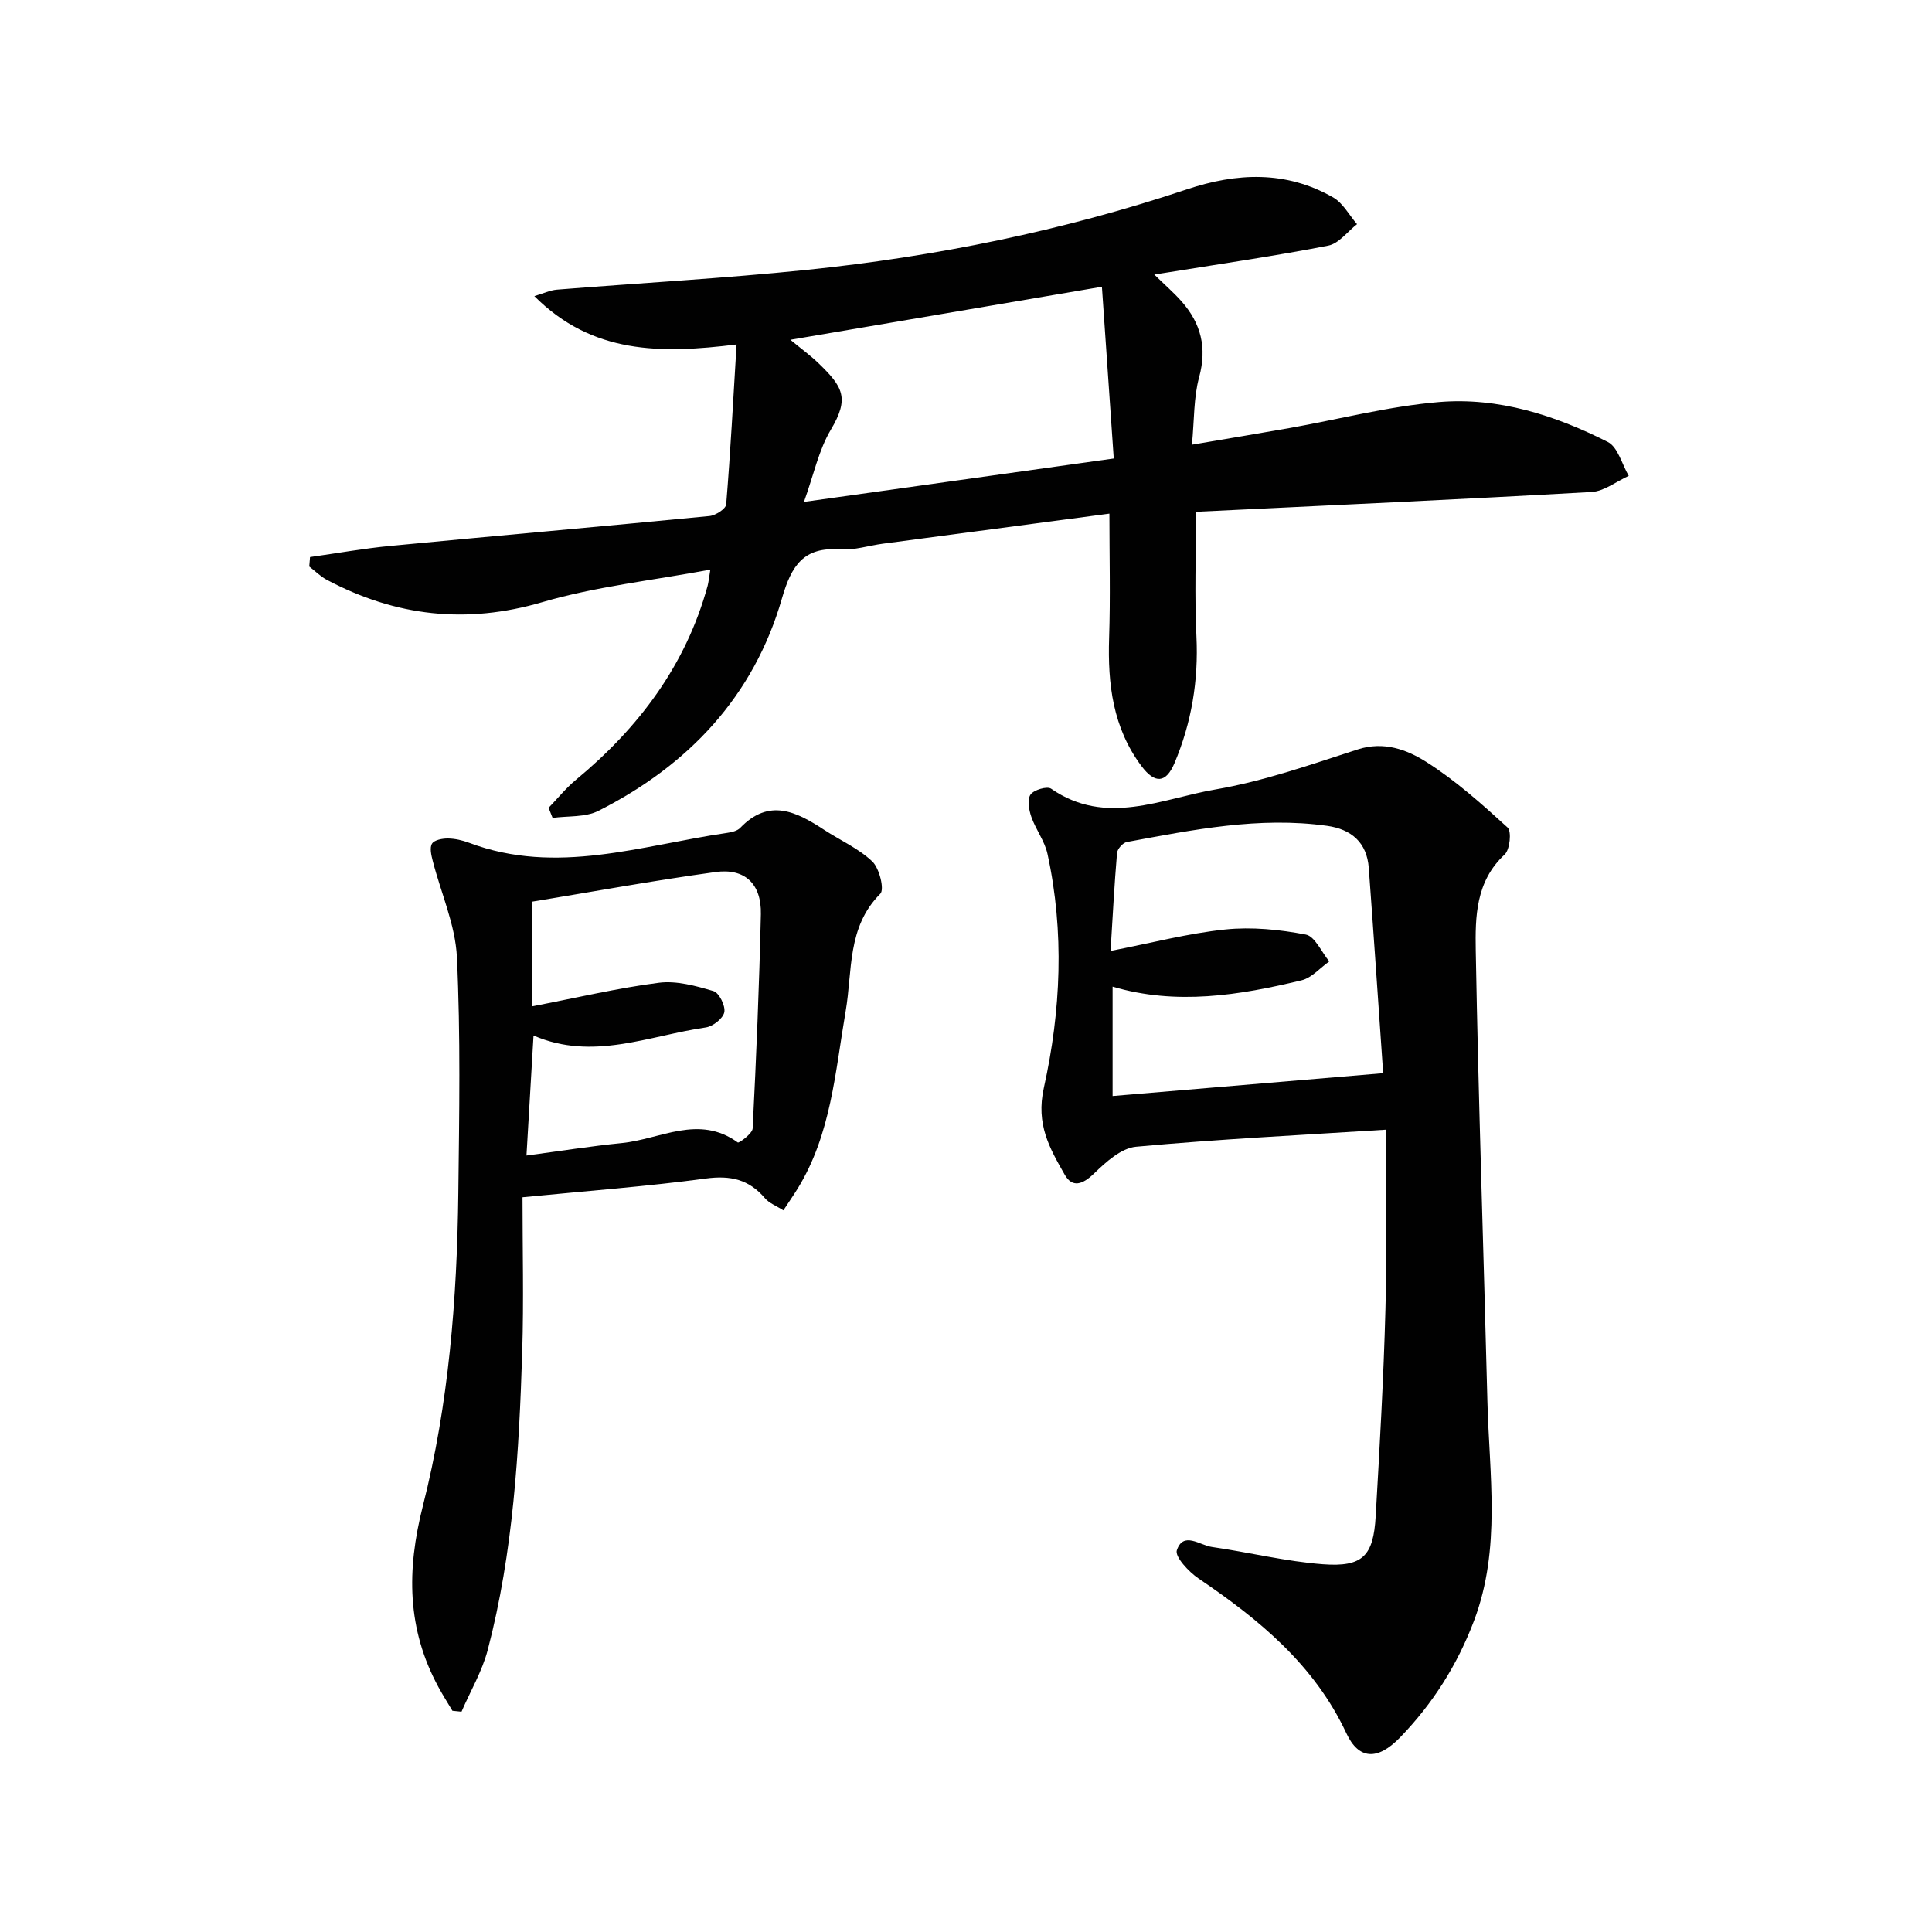
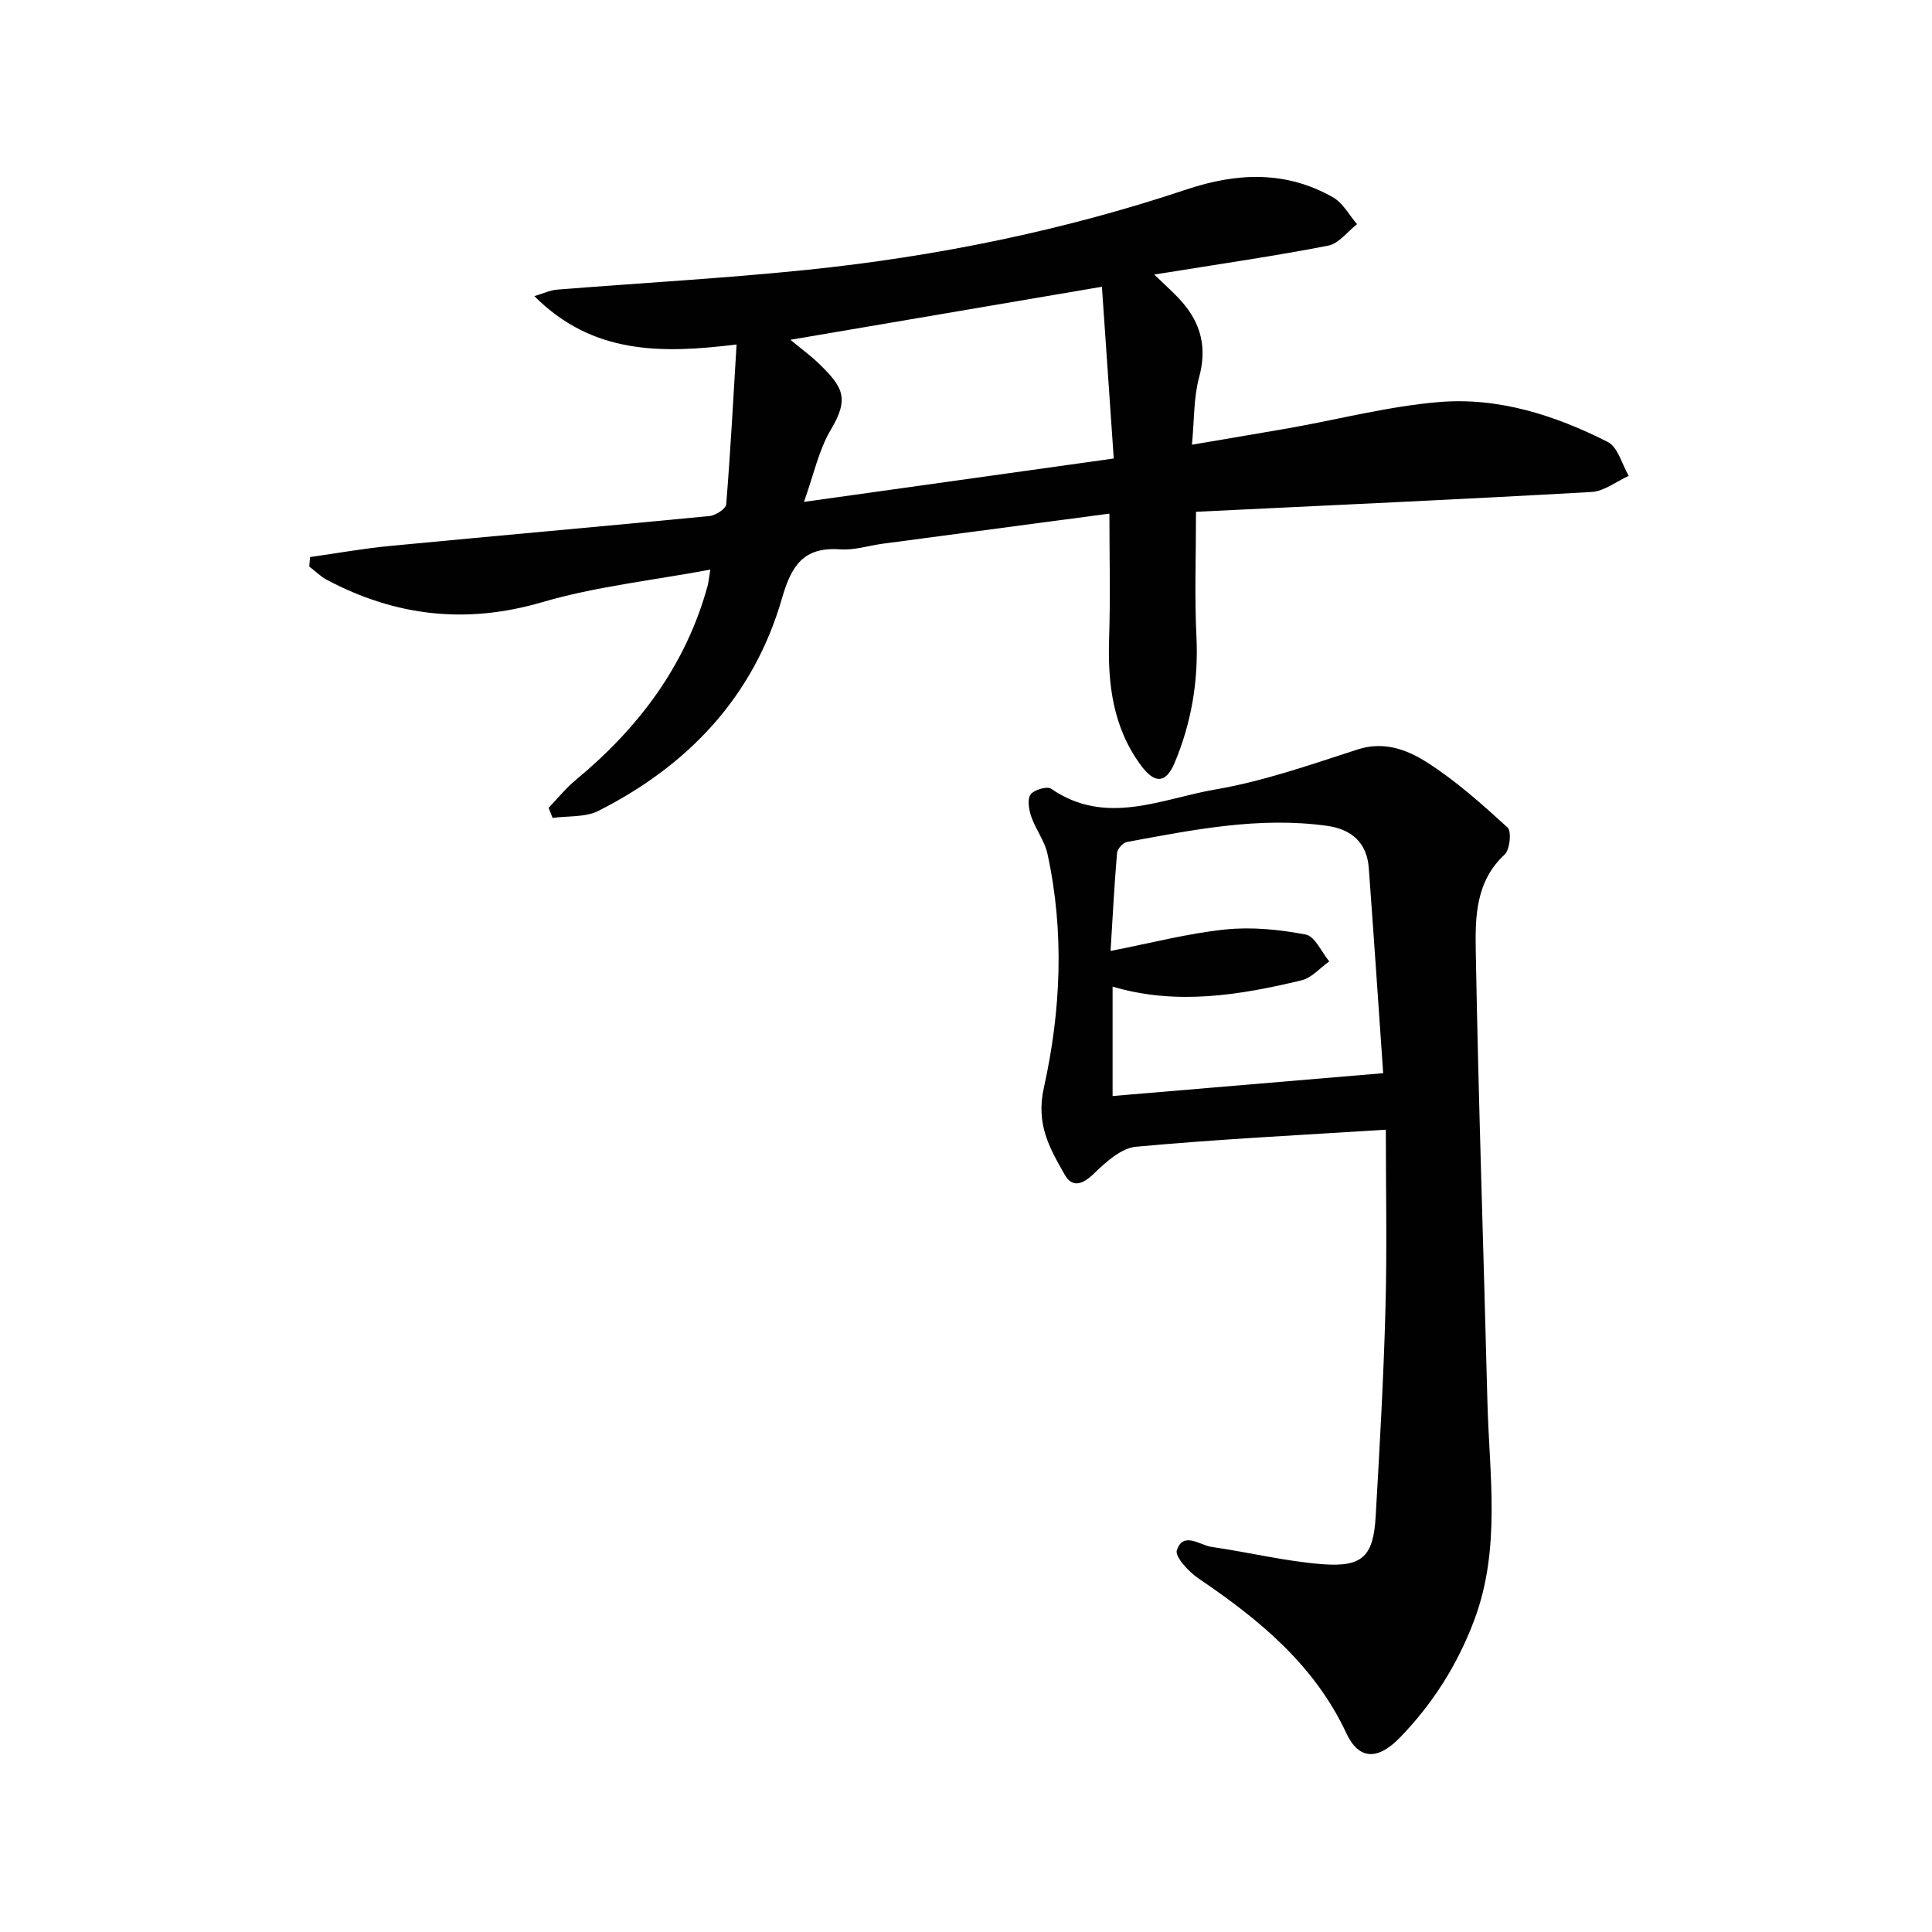
<svg xmlns="http://www.w3.org/2000/svg" enable-background="new 0 0 400 400" viewBox="0 0 400 400">
  <g fill="#010101">
    <path d="m147.07 117.93c-12.09 2.26-23.72 3.5-34.76 6.73-15.78 4.63-30.38 2.94-44.62-4.6-1.34-.71-2.45-1.84-3.66-2.77.05-.65.11-1.3.16-1.96 5.56-.78 11.1-1.78 16.68-2.31 22-2.11 44.01-4.04 66.01-6.18 1.27-.12 3.39-1.49 3.47-2.41.89-10.87 1.46-21.76 2.15-33.11-15.76 1.95-29.88 2-41.87-10.01 1.86-.55 3.24-1.22 4.67-1.34 17.23-1.38 34.5-2.33 51.68-4.09 26.8-2.76 53.11-8.11 78.7-16.66 10.4-3.48 20.57-3.93 30.33 1.65 2.04 1.17 3.32 3.66 4.95 5.54-1.97 1.53-3.76 4.01-5.95 4.44-10.89 2.13-21.89 3.71-32.85 5.49-.78.13-1.57.25-3.18.5 2.23 2.18 4.06 3.76 5.65 5.56 4.02 4.55 5.3 9.57 3.64 15.69-1.15 4.21-.99 8.76-1.49 13.98 7.37-1.26 13.83-2.32 20.28-3.46 10.29-1.83 20.5-4.5 30.87-5.37 12.3-1.03 24.02 2.73 34.94 8.26 2.1 1.06 2.93 4.62 4.34 7.02-2.56 1.16-5.08 3.19-7.7 3.34-27.2 1.54-54.42 2.77-81.89 4.1 0 8.99-.32 17.43.09 25.83.44 9.14-1.02 17.85-4.54 26.2-1.79 4.23-4.09 4.28-6.84.62-5.92-7.91-7.01-16.97-6.7-26.51.28-8.45.06-16.93.06-25.76-15.72 2.08-31.29 4.14-46.86 6.22-2.96.39-5.95 1.39-8.86 1.18-7.59-.55-10.1 3.3-12.08 10.17-5.85 20.29-19.37 34.55-38 43.97-2.71 1.37-6.3 1.02-9.48 1.46-.28-.7-.55-1.4-.83-2.09 1.87-1.94 3.58-4.07 5.64-5.78 13-10.77 22.77-23.7 27.29-40.2.2-.79.27-1.61.56-3.34zm81.07-58.56c-22.21 3.78-43.12 7.34-64.5 10.98 2.29 1.9 4.18 3.26 5.83 4.86 5.03 4.86 6.46 7.2 2.55 13.75-2.51 4.21-3.54 9.3-5.57 14.95 22.12-3.1 42.82-5.99 64.14-8.98-.84-12.1-1.61-23.31-2.45-35.56z" />
    <path d="m286.92 233.89c-17.6 1.12-34.69 1.96-51.71 3.53-3.08.28-6.26 3.17-8.72 5.56-2.34 2.26-4.47 3.01-6.05.23-3.11-5.47-6.01-10.41-4.32-18 3.53-15.88 4.28-32.25.75-48.42-.58-2.68-2.44-5.05-3.35-7.69-.5-1.44-.87-3.56-.16-4.59.68-.98 3.43-1.79 4.26-1.22 11.34 7.85 22.85 2.07 34.02.16 10.01-1.72 19.75-5.15 29.46-8.29 5.41-1.75 10.16.04 14.17 2.57 6.07 3.84 11.53 8.73 16.86 13.6.86.79.48 4.58-.61 5.59-6.01 5.56-6.1 12.93-5.98 19.92.55 31.09 1.63 62.16 2.41 93.25.38 15.2 2.87 30.49-2.75 45.41-3.47 9.21-8.58 17.25-15.36 24.25-4.64 4.78-8.53 4.58-11.08-.88-6.63-14.2-18.07-23.57-30.61-32.06-2.02-1.37-4.94-4.5-4.5-5.84 1.34-3.99 4.75-1.05 7.24-.69 7.69 1.1 15.31 3 23.03 3.58 8.23.61 10.43-1.72 10.9-9.93.82-14.27 1.64-28.54 2.02-42.83.35-12.47.08-24.94.08-37.21zm-56.99-37.01c8.47-1.65 16.04-3.64 23.74-4.44 5.49-.57 11.23.01 16.67 1.05 1.91.36 3.26 3.62 4.87 5.56-1.9 1.34-3.63 3.4-5.73 3.91-12.91 3.11-25.93 5.22-39.13 1.31v22.65c18.55-1.57 36.78-3.1 56.02-4.73-.93-13.42-1.91-27.97-2.98-42.5-.39-5.26-3.6-8.01-8.64-8.71-14.06-1.96-27.75.82-41.45 3.35-.82.15-1.96 1.43-2.03 2.27-.56 6.59-.9 13.2-1.34 20.28z" />
-     <path d="m93.67 354.2c-.96-1.62-1.98-3.22-2.88-4.88-6.54-12.04-6.63-24.2-3.24-37.53 5.37-21.12 7.08-42.92 7.34-64.74.19-16.29.48-32.6-.29-48.86-.32-6.72-3.31-13.3-5.01-19.97-.3-1.17-.67-2.74-.13-3.57.49-.76 2.15-1.06 3.29-1.05 1.46.02 2.99.37 4.37.89 18.08 6.81 35.65.53 53.37-2.04.96-.14 2.14-.4 2.76-1.04 5.98-6.24 11.65-3.35 17.38.4 3.34 2.18 7.13 3.85 9.97 6.55 1.47 1.4 2.55 5.79 1.66 6.68-6.93 6.93-5.74 15.97-7.18 24.34-2.16 12.55-3.01 25.48-9.95 36.73-.86 1.39-1.79 2.73-2.94 4.48-1.45-.93-2.93-1.47-3.82-2.52-3.31-3.89-7.13-4.76-12.24-4.07-12.15 1.64-24.39 2.54-37.95 3.88 0 10.75.27 21.36-.06 31.96-.65 20.78-1.85 41.54-7.14 61.76-1.16 4.43-3.59 8.53-5.43 12.79-.63-.07-1.25-.13-1.88-.19zm15.33-114.96c7.01-.93 13.35-1.95 19.73-2.58 7.96-.78 15.94-6 24.03-.12.24.17 3.01-1.84 3.07-2.9.75-14.78 1.36-29.57 1.7-44.36.14-6.25-3.28-9.58-9.4-8.73-12.94 1.78-25.81 4.14-38.01 6.14v21.67c9.36-1.8 17.76-3.8 26.28-4.89 3.66-.47 7.67.64 11.31 1.72 1.17.34 2.52 3.06 2.25 4.38-.26 1.29-2.36 2.94-3.84 3.15-11.78 1.7-23.39 6.99-35.66 1.67-.49 8.33-.96 16.23-1.46 24.85z" />
  </g>
</svg>